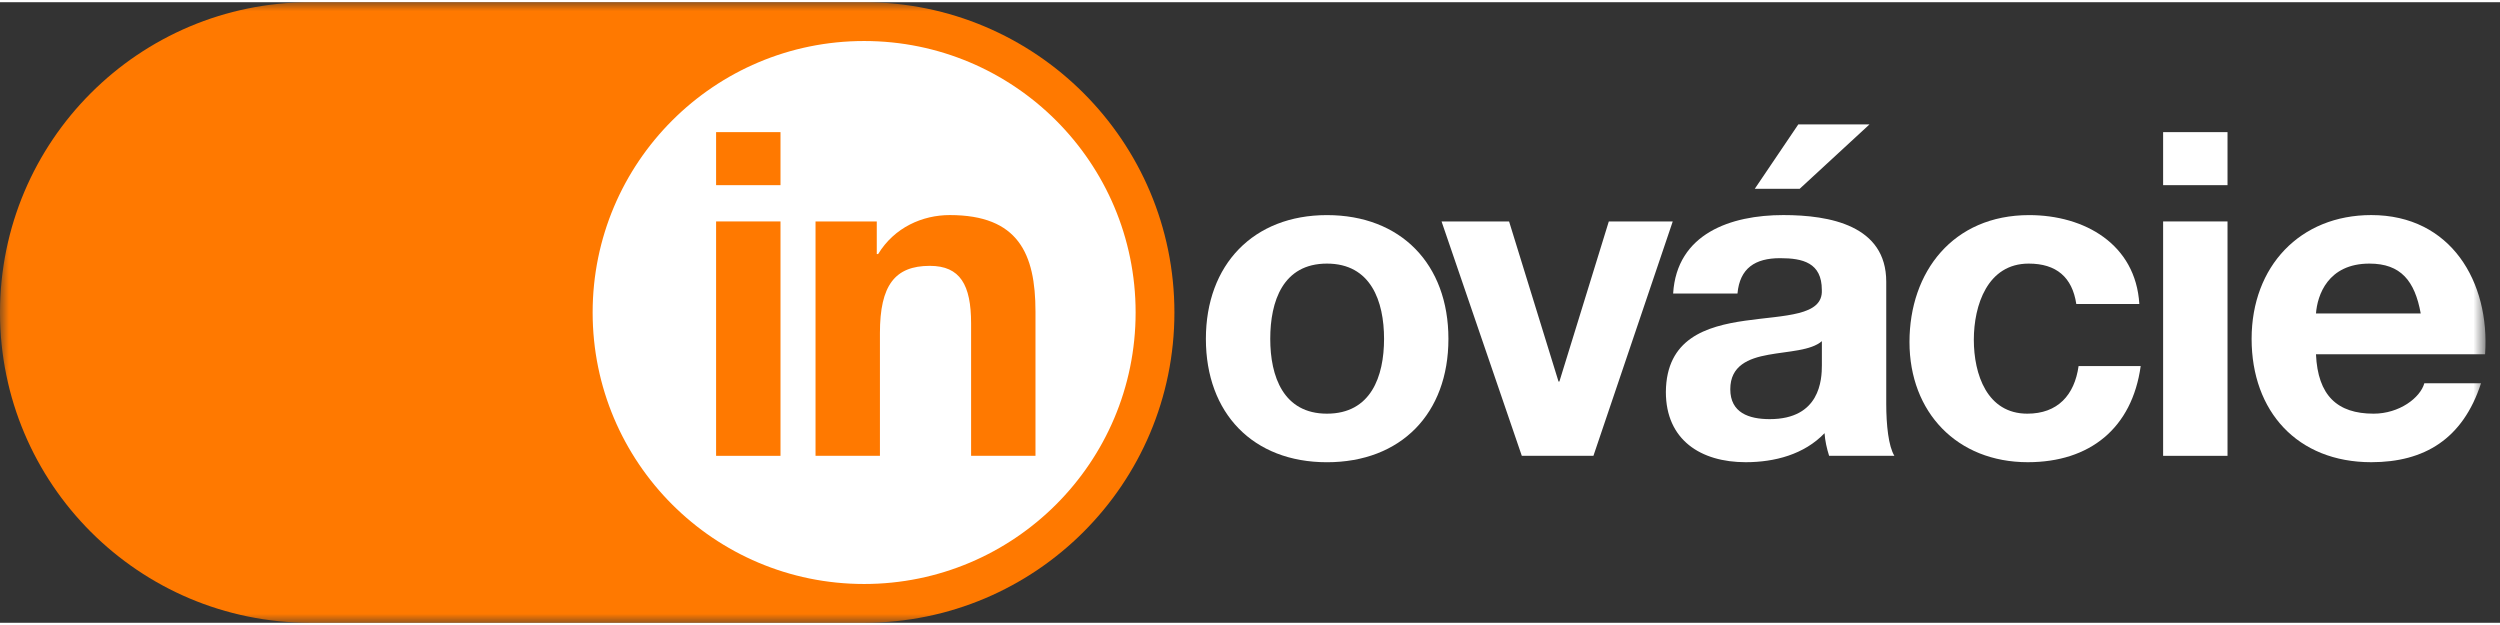
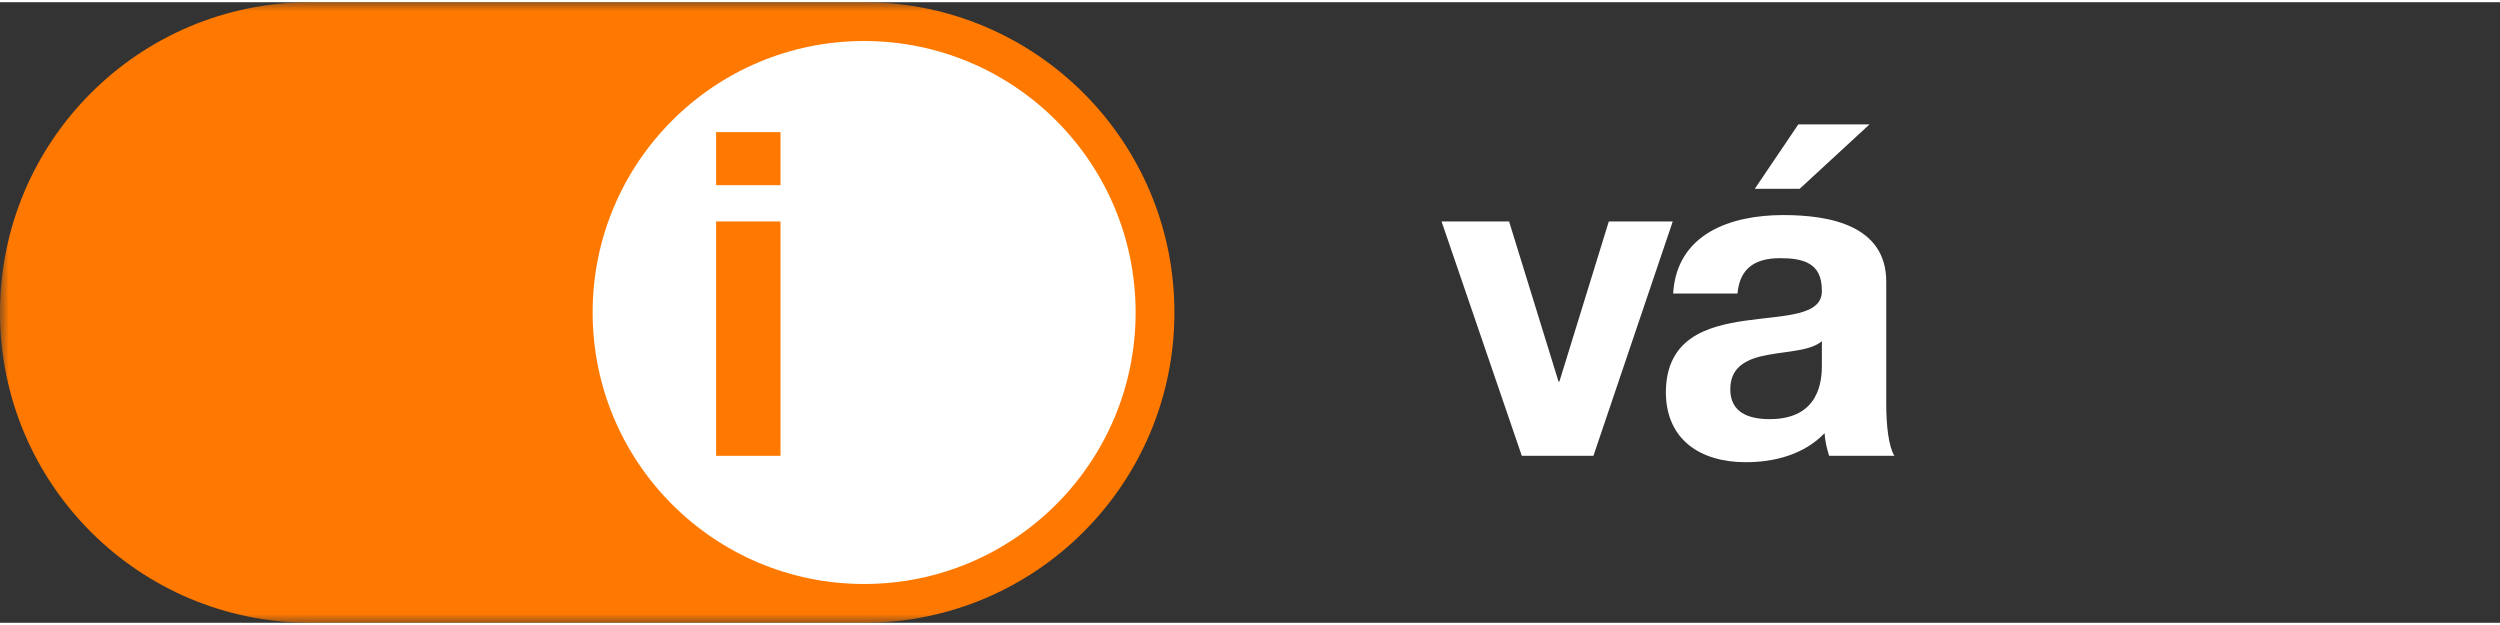
<svg xmlns="http://www.w3.org/2000/svg" width="200" height="50" viewBox="0 0 141 35" fill="none">
  <rect x="0" y="0" width="141" height="35" fill="#333333" stroke="none" />
  <mask id="mask0_4132_401" style="mask-type:luminance" maskUnits="userSpaceOnUse" x="0" y="0" width="141" height="35">
    <path d="M140.183 0H0V35H140.183V0Z" fill="white" />
  </mask>
  <g mask="url(#mask0_4132_401)">
    <path d="M17.5 35H48.737C58.402 35 66.237 27.165 66.237 17.5C66.237 7.835 58.402 0 48.737 0H17.5C7.835 0 0 7.835 0 17.5C0 27.165 7.835 35 17.5 35Z" fill="#FF7900" />
    <path d="M48.737 32.812C57.194 32.812 64.049 25.957 64.049 17.5C64.049 9.043 57.194 2.188 48.737 2.188C40.28 2.188 33.425 9.043 33.425 17.5C33.425 25.957 40.28 32.812 48.737 32.812Z" fill="white" />
    <path d="M44.02 10.318H40.388V7.327H44.02V10.318ZM40.388 12.364H44.02V25.584H40.388V12.364Z" fill="#FF7900" />
-     <path d="M45.998 12.364H49.45V14.204H49.527C50.448 12.695 52.032 12.005 53.568 12.005C57.43 12.005 58.401 14.178 58.401 17.451V25.584H54.77V18.116C54.77 15.944 54.157 14.869 52.442 14.869C50.472 14.869 49.628 15.968 49.628 18.654V25.584H45.996V12.364H45.998Z" fill="#FF7900" />
-     <path d="M74.839 12.007C79.007 12.007 81.691 14.769 81.691 18.989C81.691 23.209 79.007 25.945 74.839 25.945C70.67 25.945 68.012 23.183 68.012 18.989C68.012 14.795 70.697 12.007 74.839 12.007ZM74.839 23.206C77.32 23.206 78.061 21.11 78.061 18.987C78.061 16.865 77.32 14.742 74.839 14.742C72.357 14.742 71.642 16.865 71.642 18.987C71.642 21.11 72.384 23.206 74.839 23.206Z" fill="white" />
    <path d="M89.869 25.584H85.83L81.303 12.364H85.112L87.9 21.392H87.95L90.737 12.364H94.343L89.869 25.584Z" fill="white" />
    <path d="M94.365 16.43C94.569 13.053 97.613 12.005 100.579 12.005C103.213 12.005 106.384 12.594 106.384 15.764V22.643C106.384 23.845 106.511 25.048 106.844 25.584H103.162C103.034 25.175 102.931 24.739 102.905 24.306C101.755 25.507 100.092 25.943 98.456 25.943C95.924 25.943 93.955 24.689 93.955 21.98C94.005 15.97 102.905 19.193 102.751 16.226C102.751 14.692 101.676 14.436 100.398 14.436C98.992 14.436 98.123 14.998 97.994 16.431H94.362L94.365 16.43ZM102.754 19.116C102.14 19.654 100.861 19.678 99.737 19.884C98.612 20.087 97.588 20.498 97.588 21.827C97.588 23.155 98.637 23.514 99.814 23.514C102.651 23.514 102.754 21.289 102.754 20.471V19.116ZM101.501 10.524H98.969L101.424 6.892H105.439L101.501 10.524Z" fill="white" />
-     <path d="M117.103 17.018C116.873 15.508 115.979 14.742 114.418 14.742C112.091 14.742 111.324 17.095 111.324 19.038C111.324 20.981 112.066 23.206 114.342 23.206C116.055 23.206 117.002 22.158 117.232 20.521H120.735C120.249 24.024 117.871 25.943 114.368 25.943C110.379 25.943 107.695 23.129 107.695 19.166C107.695 15.204 110.15 12.007 114.445 12.007C117.565 12.007 120.455 13.644 120.658 17.02H117.103V17.018Z" fill="white" />
-     <path d="M125.632 10.318H122V7.327H125.632V10.318ZM122 12.364H125.632V25.584H122V12.364Z" fill="white" />
-     <path d="M130.621 19.856C130.724 22.184 131.823 23.206 133.869 23.206C135.325 23.206 136.503 22.311 136.732 21.492H139.929C138.905 24.637 136.732 25.943 133.741 25.943C129.574 25.943 126.991 23.079 126.991 18.987C126.991 14.896 129.726 12.005 133.741 12.005C138.242 12.005 140.441 15.79 140.159 19.856H130.621ZM136.529 17.556C136.196 15.716 135.404 14.742 133.638 14.742C131.286 14.742 130.698 16.532 130.621 17.556H136.529Z" fill="white" />
  </g>
</svg>